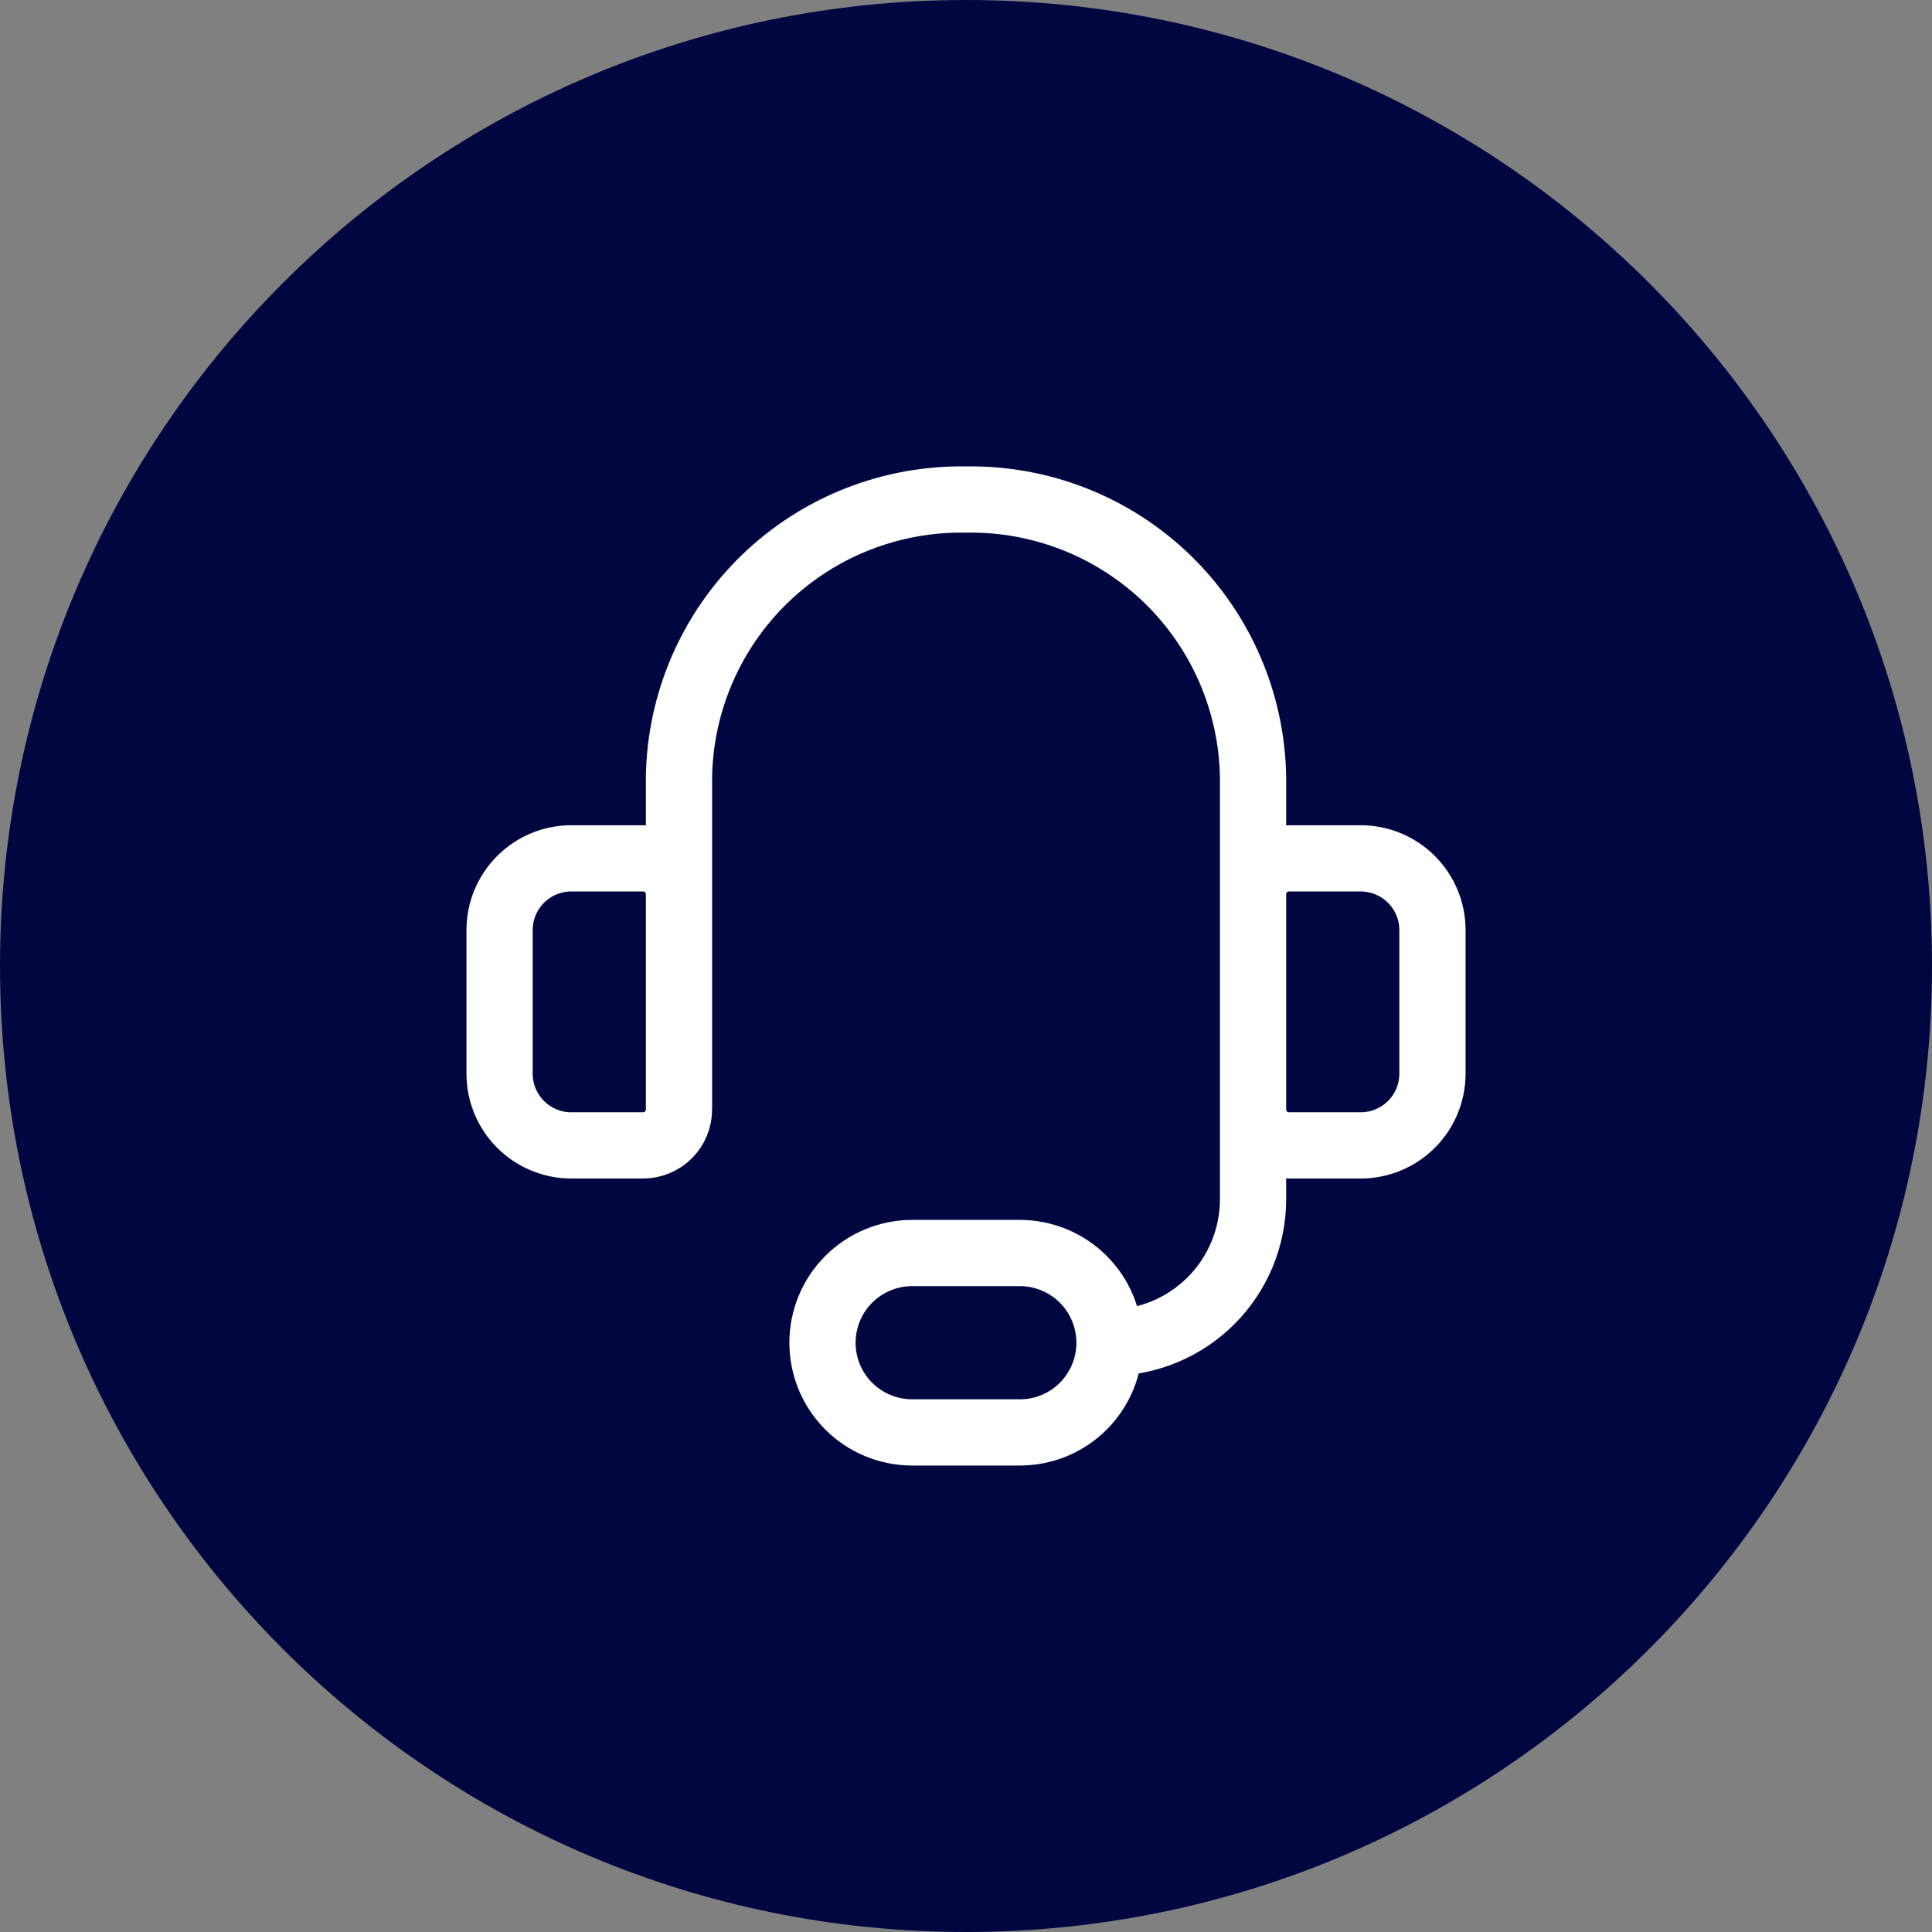
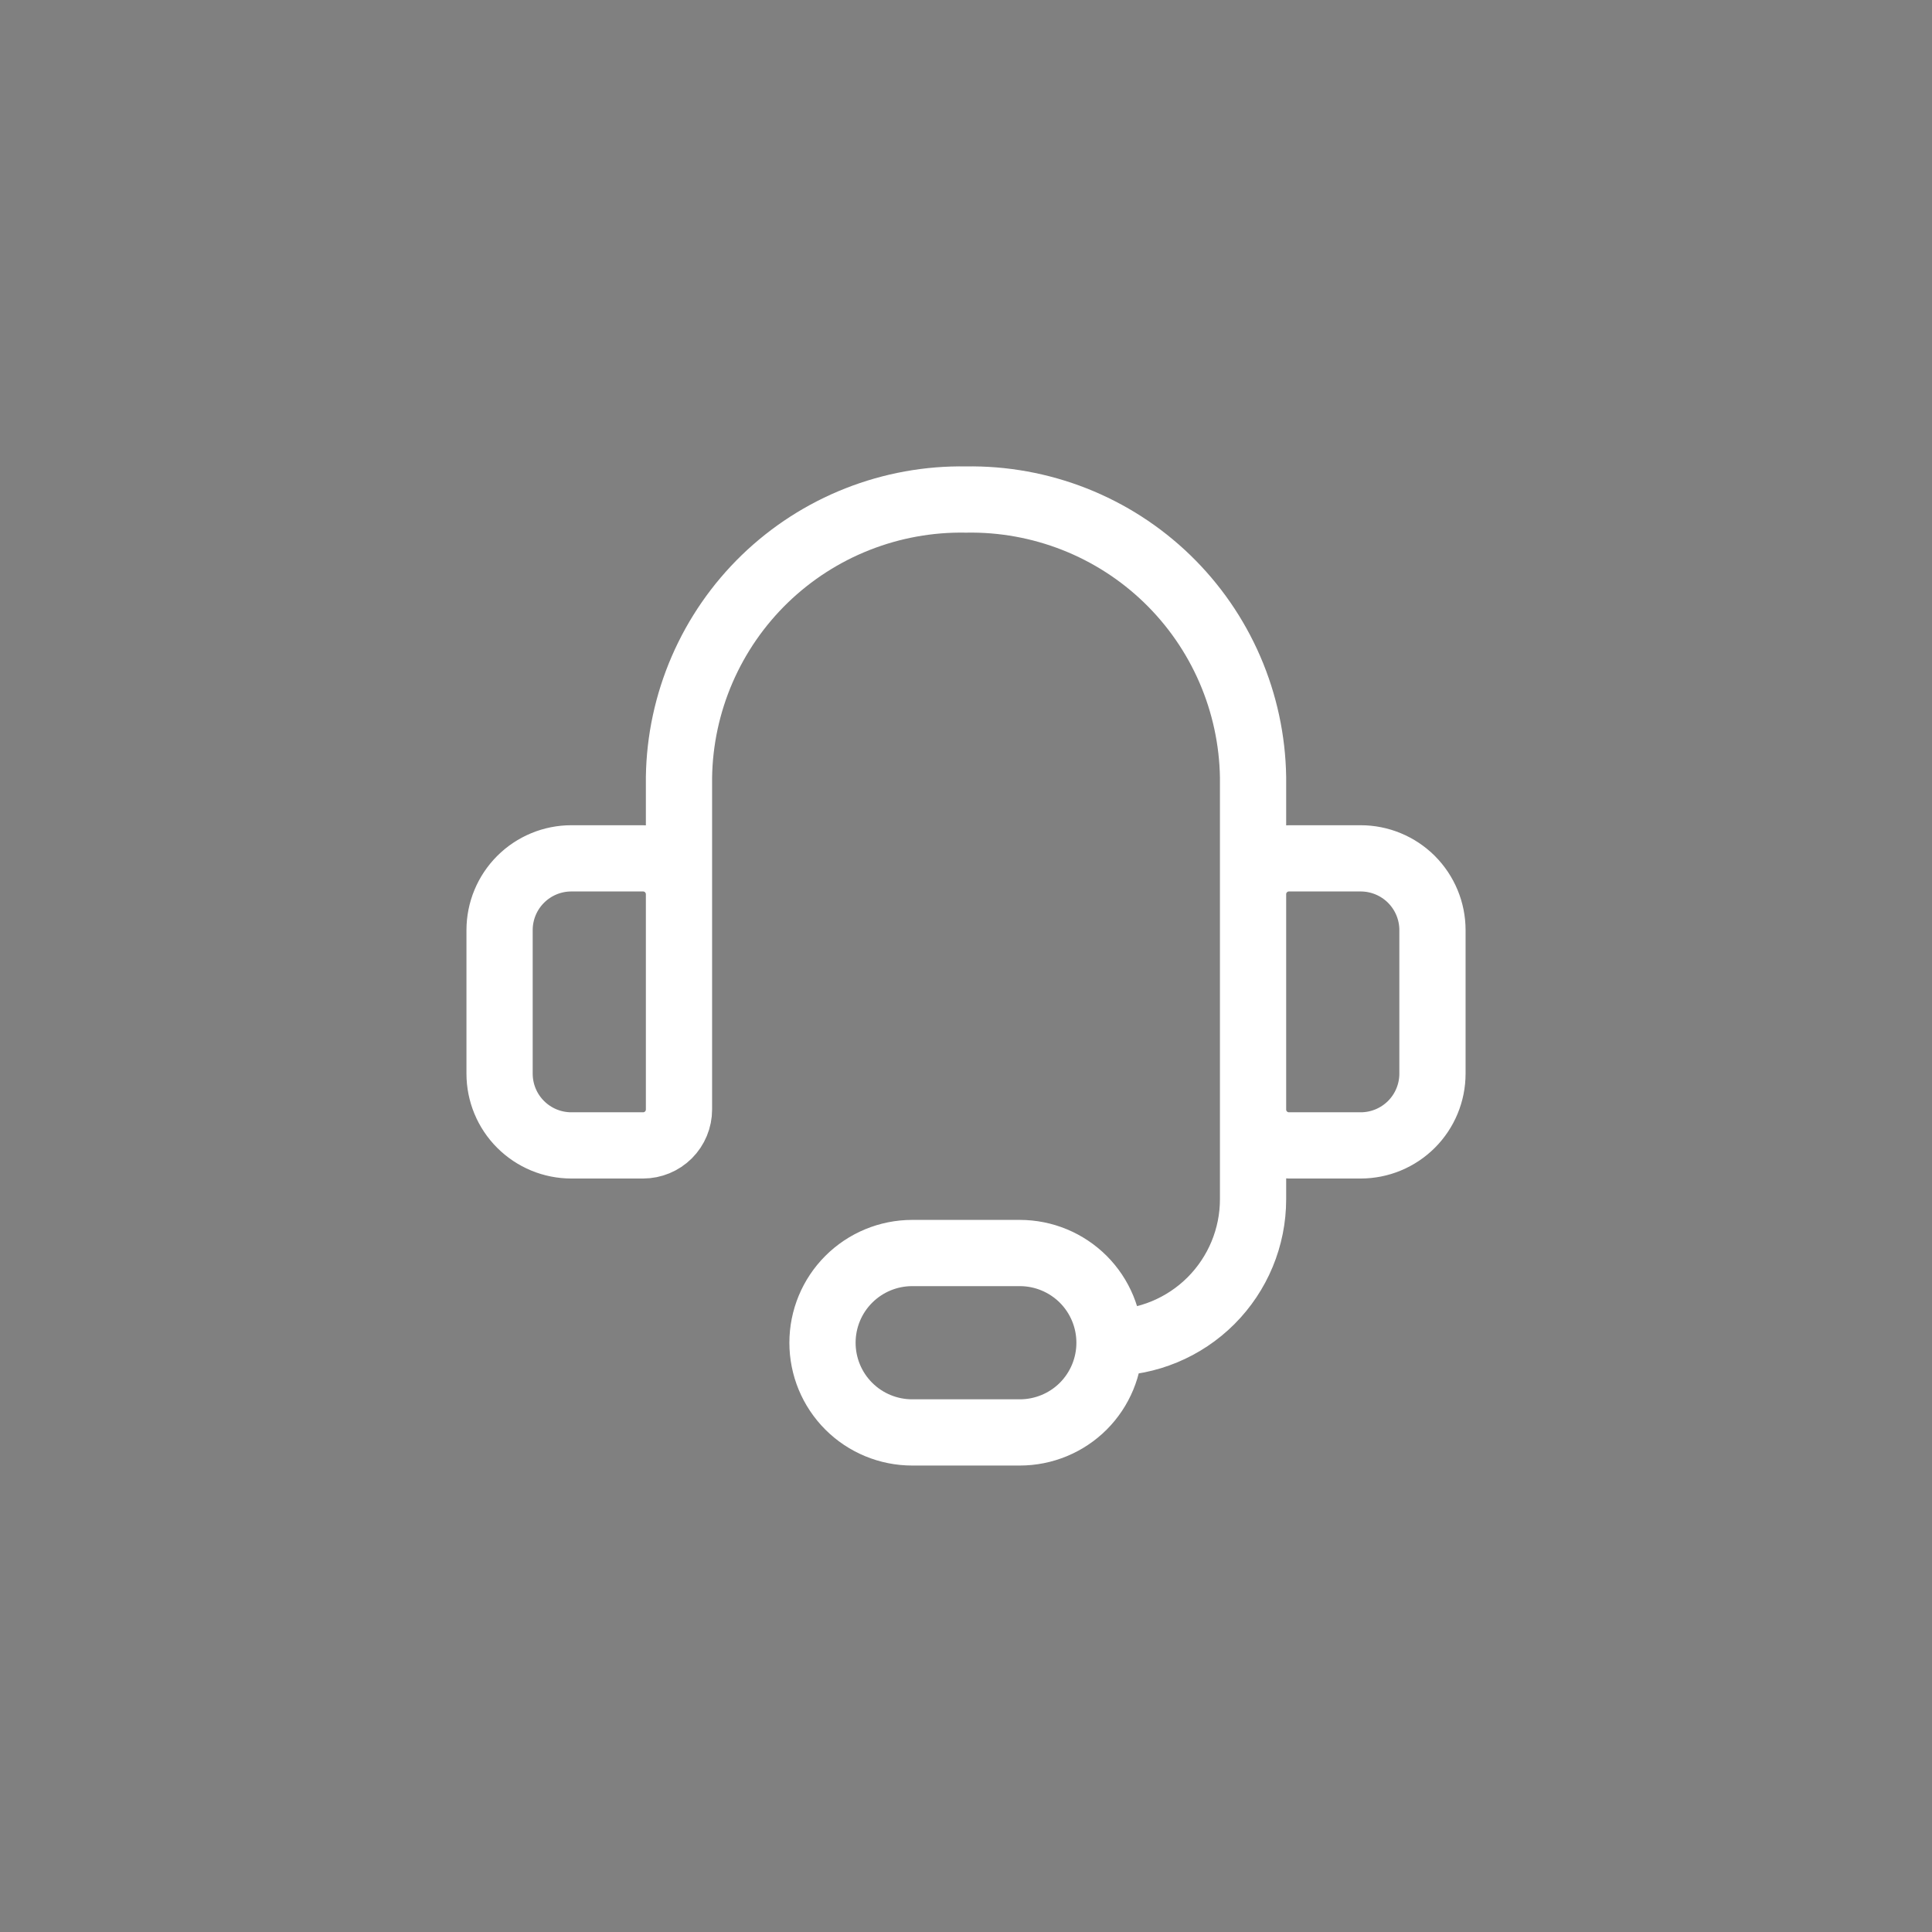
<svg xmlns="http://www.w3.org/2000/svg" width="50" height="50" viewBox="0 0 50 50" fill="none">
  <rect x="0" y="0" width="50" height="50" fill="#808080" stroke="none" />
-   <path d="M50 25C50 38.807 38.807 50 25 50C11.193 50 0 38.807 0 25C0 11.193 11.193 0 25 0C38.807 0 50 11.193 50 25Z" fill="#000640" />
  <path d="M17.572 25V20.116C17.586 19.156 17.79 18.208 18.171 17.327C18.553 16.445 19.104 15.648 19.794 14.98C20.485 14.313 21.299 13.788 22.193 13.436C23.086 13.084 24.04 12.911 25 12.928C25.96 12.911 26.914 13.084 27.808 13.436C28.701 13.788 29.516 14.313 30.206 14.98C30.896 15.648 31.448 16.445 31.829 17.327C32.21 18.208 32.414 19.156 32.429 20.116V25M28.714 34.75C29.7 34.75 30.644 34.359 31.341 33.662C32.037 32.965 32.429 32.021 32.429 31.036V26.857M28.714 34.75C28.714 35.366 28.47 35.956 28.035 36.392C27.599 36.827 27.009 37.071 26.393 37.071H23.607C22.992 37.071 22.401 36.827 21.966 36.392C21.53 35.956 21.286 35.366 21.286 34.75C21.286 34.134 21.53 33.544 21.966 33.108C22.401 32.673 22.992 32.428 23.607 32.428H26.393C27.009 32.428 27.599 32.673 28.035 33.108C28.47 33.544 28.714 34.134 28.714 34.75ZM14.786 22.214H16.643C16.889 22.214 17.125 22.312 17.3 22.486C17.474 22.66 17.572 22.897 17.572 23.143V28.714C17.572 28.96 17.474 29.197 17.3 29.371C17.125 29.545 16.889 29.643 16.643 29.643H14.786C14.293 29.643 13.821 29.447 13.473 29.099C13.124 28.751 12.929 28.278 12.929 27.786V24.071C12.929 23.579 13.124 23.107 13.473 22.758C13.821 22.41 14.293 22.214 14.786 22.214ZM35.214 29.643H33.357C33.111 29.643 32.875 29.545 32.701 29.371C32.526 29.197 32.429 28.96 32.429 28.714V23.143C32.429 22.897 32.526 22.66 32.701 22.486C32.875 22.312 33.111 22.214 33.357 22.214H35.214C35.707 22.214 36.179 22.41 36.528 22.758C36.876 23.107 37.072 23.579 37.072 24.071V27.786C37.072 28.278 36.876 28.751 36.528 29.099C36.179 29.447 35.707 29.643 35.214 29.643Z" stroke="white" stroke-width="1.714" stroke-linecap="round" stroke-linejoin="round" />
</svg>